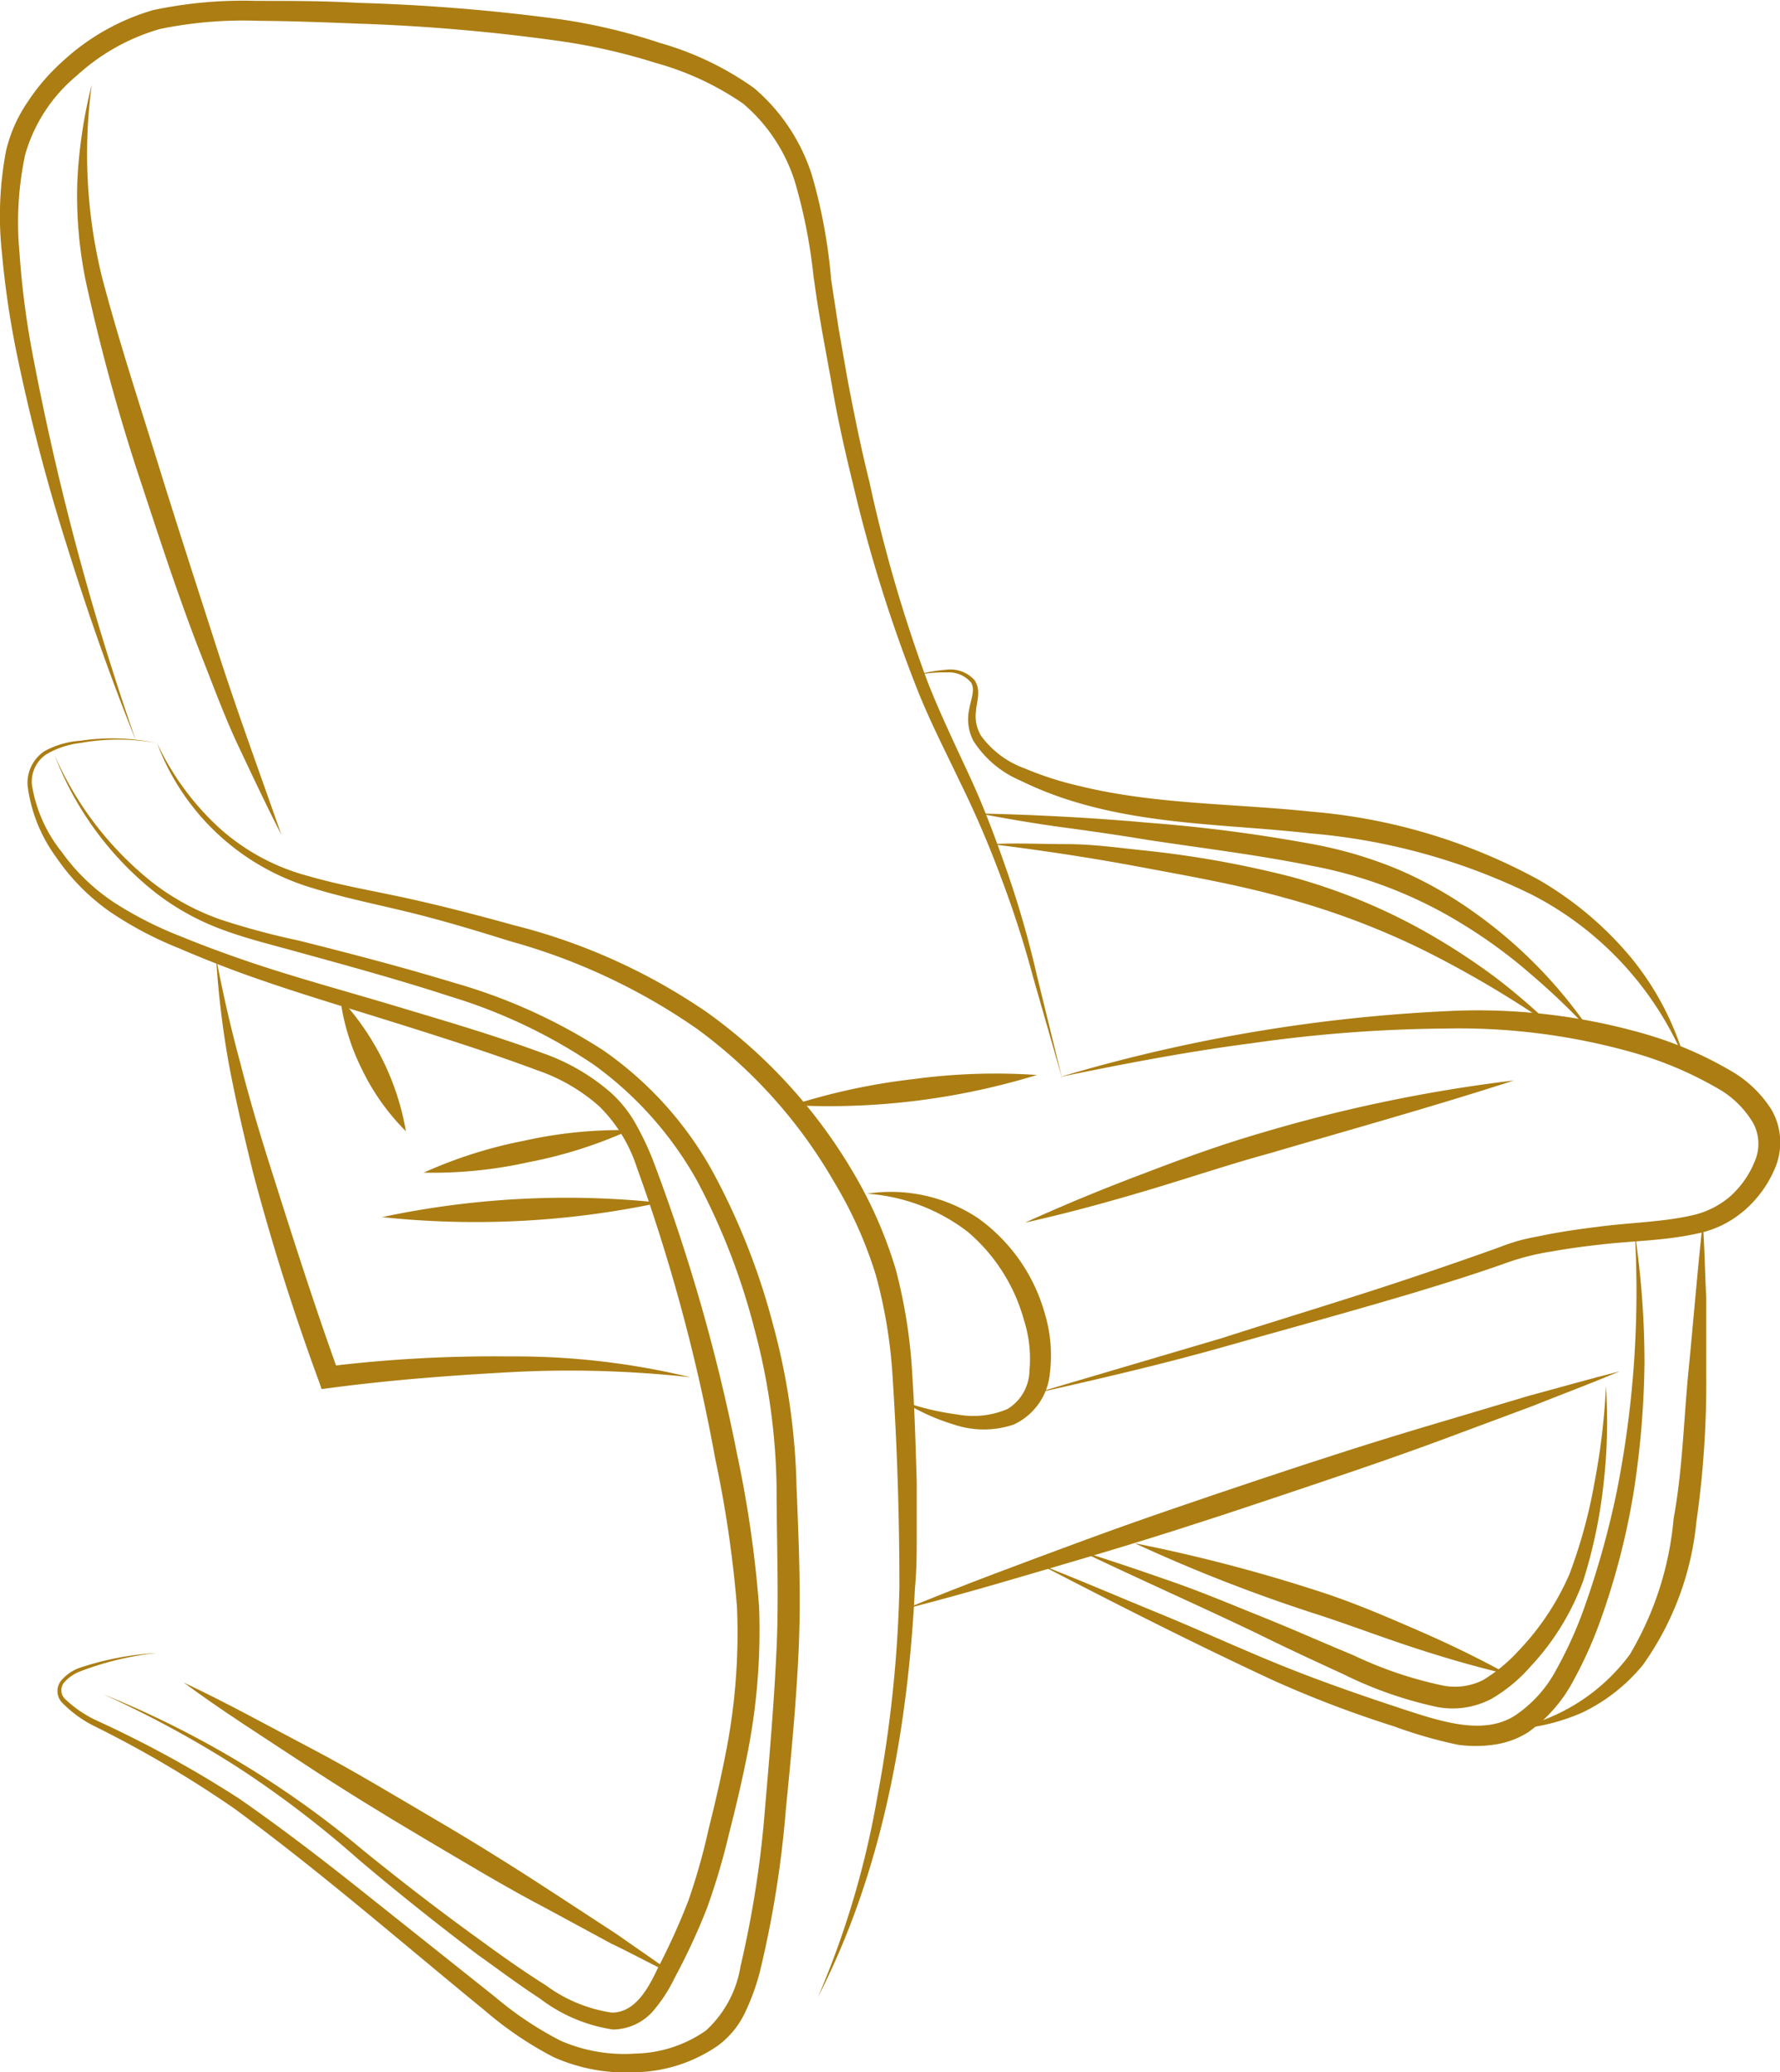
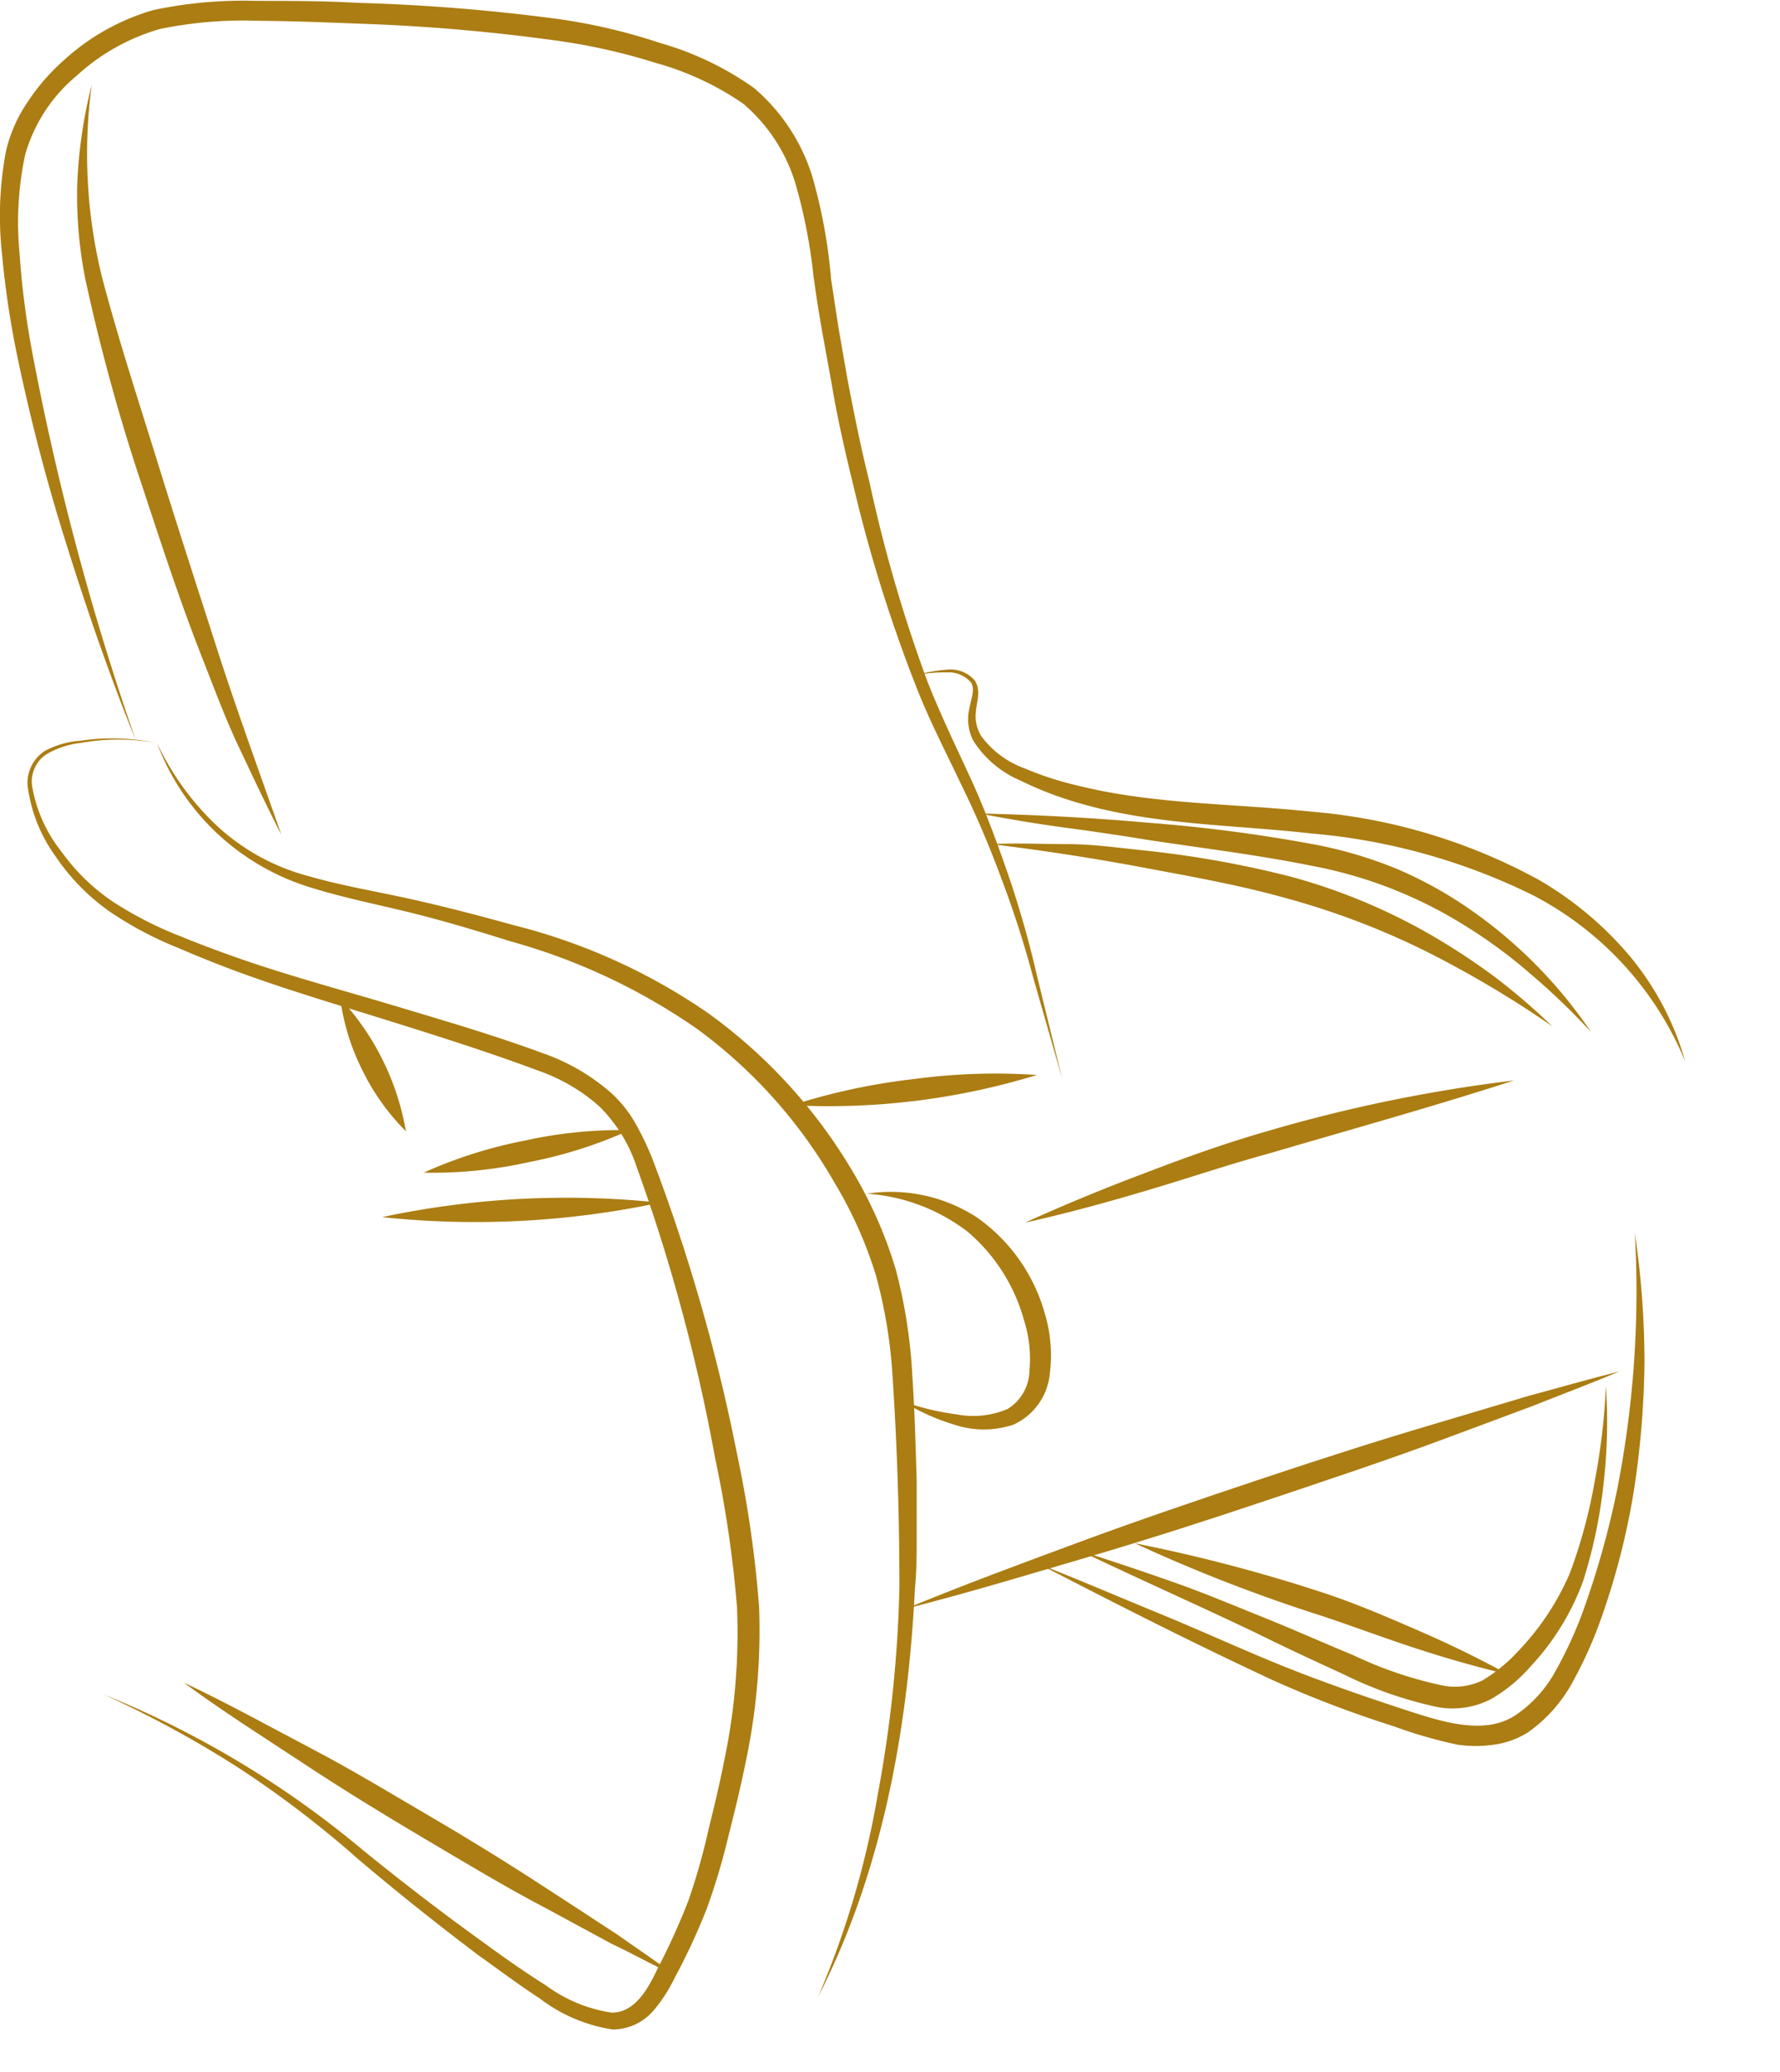
<svg xmlns="http://www.w3.org/2000/svg" id="Calque_1" data-name="Calque 1" viewBox="0 0 81.3 94.61">
  <defs>
    <style>.cls-1{fill:#ab7d12;}</style>
  </defs>
-   <path class="cls-1" d="M710.5,452.65a13.83,13.83,0,0,0-3.56.86,1.84,1.84,0,0,0-.7.51.56.56,0,0,0,.06.73,5.38,5.38,0,0,0,1.48,1,51.28,51.28,0,0,1,6.49,3.56c2,1.39,4,2.93,5.9,4.45l5.78,4.6a15.77,15.77,0,0,0,3,2,7.28,7.28,0,0,0,3.4.58,5.83,5.83,0,0,0,3.22-1.05,5.06,5.06,0,0,0,1.58-2.92,47.89,47.89,0,0,0,1.12-7.21c.21-2.44.42-4.9.53-7.33s0-4.89,0-7.34a29.35,29.35,0,0,0-1-7.19,30.62,30.62,0,0,0-2.61-6.77,16.41,16.41,0,0,0-4.74-5.34,24.3,24.3,0,0,0-6.54-3.11c-2.33-.76-4.71-1.41-7.07-2.06-1.19-.33-2.39-.62-3.55-1.07a11.3,11.3,0,0,1-3.21-1.9,14.69,14.69,0,0,1-4.26-6,15.2,15.2,0,0,0,4.42,5.78,11.07,11.07,0,0,0,3.18,1.74,34.09,34.09,0,0,0,3.54.95c2.39.6,4.77,1.22,7.14,1.94a25.18,25.18,0,0,1,6.79,3.08,16.38,16.38,0,0,1,5,5.55,31.23,31.23,0,0,1,2.74,6.94,30.56,30.56,0,0,1,1.08,7.4c.1,2.46.21,4.93.1,7.42s-.35,4.92-.59,7.38a47.78,47.78,0,0,1-1.18,7.36,10.32,10.32,0,0,1-.65,1.81,4,4,0,0,1-1.29,1.59,6.87,6.87,0,0,1-3.7,1.2,8.14,8.14,0,0,1-3.79-.69,16.39,16.39,0,0,1-3.13-2.12c-3.82-3.12-7.53-6.36-11.48-9.25a51.4,51.4,0,0,0-6.34-3.73,5.4,5.4,0,0,1-1.52-1.11.77.77,0,0,1,0-1,2,2,0,0,1,.79-.55A13.6,13.6,0,0,1,710.5,452.65Z" transform="translate(-703.33 -377.18)" />
  <path class="cls-1" d="M711.72,454c2,.94,3.9,2,5.81,3s3.8,2.15,5.68,3.25,3.73,2.26,5.55,3.45l2.74,1.79c.89.63,1.8,1.23,2.68,1.89-1-.46-1.95-1-2.93-1.46l-2.88-1.56c-1.92-1-3.8-2.14-5.68-3.25s-3.73-2.25-5.55-3.45S713.48,455.3,711.72,454Z" transform="translate(-703.33 -377.18)" />
  <path class="cls-1" d="M708.06,454.54a44.27,44.27,0,0,1,11.87,7.13c1.8,1.46,3.62,2.86,5.5,4.21.93.68,1.87,1.34,2.84,1.95a6.74,6.74,0,0,0,3,1.24c1,0,1.6-.95,2.09-2a30.71,30.71,0,0,0,1.41-3.11,29,29,0,0,0,.93-3.29c.28-1.12.54-2.23.76-3.36a28.1,28.1,0,0,0,.53-6.78,53.44,53.44,0,0,0-1-6.79,82.6,82.6,0,0,0-3.58-13.28,6.93,6.93,0,0,0-1.7-2.76,8.31,8.31,0,0,0-2.83-1.65c-2.14-.8-4.35-1.5-6.55-2.19s-4.42-1.34-6.61-2.12c-1.1-.39-2.18-.82-3.25-1.28a16.44,16.44,0,0,1-3.1-1.64,9.7,9.7,0,0,1-2.48-2.51,7,7,0,0,1-1.3-3.26,1.74,1.74,0,0,1,.78-1.58A4,4,0,0,1,707,411a9.81,9.81,0,0,1,3.46.1,9.7,9.7,0,0,0-3.44,0,3.94,3.94,0,0,0-1.59.53,1.5,1.5,0,0,0-.64,1.4,6.56,6.56,0,0,0,1.36,3.05,9.13,9.13,0,0,0,2.43,2.33,17,17,0,0,0,3,1.52c1.07.44,2.14.83,3.23,1.2,2.18.73,4.41,1.33,6.64,2s4.43,1.31,6.63,2.12a9.48,9.48,0,0,1,3.13,1.8,5.61,5.61,0,0,1,1.16,1.45,13.21,13.21,0,0,1,.77,1.62A83.32,83.32,0,0,1,737,443.6a52.54,52.54,0,0,1,1,6.93,28.86,28.86,0,0,1-.59,7c-.23,1.14-.5,2.27-.79,3.4a30.56,30.56,0,0,1-1,3.37,29,29,0,0,1-1.48,3.19,6.91,6.91,0,0,1-1,1.53,2.47,2.47,0,0,1-1.82.82,7.26,7.26,0,0,1-3.34-1.42c-1-.65-1.91-1.34-2.84-2-1.85-1.4-3.66-2.84-5.43-4.34a47.38,47.38,0,0,0-5.49-4.19A48.82,48.82,0,0,0,708.06,454.54Z" transform="translate(-703.33 -377.18)" />
  <path class="cls-1" d="M710.5,411.1a12.42,12.42,0,0,0,2.8,3.84,9.84,9.84,0,0,0,4.12,2.24c1.52.44,3.11.7,4.68,1.05s3.14.76,4.69,1.19a27.3,27.3,0,0,1,8.86,4,23.83,23.83,0,0,1,6.59,7.19,19.79,19.79,0,0,1,2,4.52A23.65,23.65,0,0,1,745,440c.11,1.62.15,3.23.2,4.83l0,2.42c0,.81,0,1.62-.08,2.43-.32,6.42-1.48,12.94-4.43,18.68a40.6,40.6,0,0,0,2.72-9.19,58.5,58.5,0,0,0,1-9.52c0-3.18-.1-6.4-.31-9.58a22.57,22.57,0,0,0-.76-4.65,19,19,0,0,0-1.91-4.27,22.68,22.68,0,0,0-6.27-7,28,28,0,0,0-8.54-4c-1.53-.48-3.06-.94-4.61-1.32s-3.13-.69-4.68-1.19A10.86,10.86,0,0,1,710.5,411.1Z" transform="translate(-703.33 -377.18)" />
  <path class="cls-1" d="M744.58,441.17a12.15,12.15,0,0,0,2.47.59,4,4,0,0,0,2.3-.25,2.1,2.1,0,0,0,1-1.76,5.84,5.84,0,0,0-.26-2.33,8.11,8.11,0,0,0-2.56-4,8.52,8.52,0,0,0-4.6-1.74,7.21,7.21,0,0,1,5.06,1.11,8,8,0,0,1,3.06,4.36,6.63,6.63,0,0,1,.23,2.74,2.86,2.86,0,0,1-1.65,2.33,4.26,4.26,0,0,1-2.73,0A9.57,9.57,0,0,1,744.58,441.17Z" transform="translate(-703.33 -377.18)" />
  <path class="cls-1" d="M750.15,433q2.65-1.2,5.39-2.23c1.82-.7,3.65-1.36,5.52-1.9a69.53,69.53,0,0,1,11.42-2.36c-3.71,1.2-7.43,2.23-11.14,3.32-1.87.51-3.7,1.13-5.55,1.68S752.06,432.58,750.15,433Z" transform="translate(-703.33 -377.18)" />
-   <path class="cls-1" d="M750.58,440.8l8.54-2.52c2.83-.91,5.67-1.76,8.49-2.7,1.4-.47,2.8-.95,4.19-1.45a9,9,0,0,1,1.11-.36c.37-.09.74-.15,1.11-.23.74-.14,1.49-.25,2.23-.34,1.48-.2,3-.22,4.36-.53a4,4,0,0,0,1.76-.88,4.34,4.34,0,0,0,1.12-1.62,2,2,0,0,0-.1-1.74A4.42,4.42,0,0,0,782,427a16.82,16.82,0,0,0-4-1.74,29.18,29.18,0,0,0-8.66-1.12,65.49,65.49,0,0,0-8.83.67c-2.94.38-5.85.94-8.76,1.54a74,74,0,0,1,17.58-3,27.56,27.56,0,0,1,9,1,17.27,17.27,0,0,1,4.19,1.8,5.32,5.32,0,0,1,1.73,1.71,3,3,0,0,1,.19,2.56,5.2,5.2,0,0,1-1.41,2,4.72,4.72,0,0,1-2.18,1.08c-1.55.34-3,.33-4.48.51-.73.08-1.46.18-2.18.31a11.23,11.23,0,0,0-2.09.53c-1.4.5-2.83.94-4.25,1.37-2.85.85-5.72,1.63-8.58,2.44S753.48,440.15,750.58,440.8Z" transform="translate(-703.33 -377.18)" />
  <path class="cls-1" d="M744.7,450.63c2.66-1.1,5.35-2.09,8-3.07s5.4-1.91,8.12-2.82,5.45-1.79,8.2-2.6l4.13-1.23c1.38-.37,2.76-.77,4.16-1.12-1.33.56-2.67,1.06-4,1.59l-4,1.49c-2.69,1-5.41,1.9-8.12,2.81s-5.45,1.79-8.2,2.6S747.49,449.92,744.7,450.63Z" transform="translate(-703.33 -377.18)" />
  <path class="cls-1" d="M778,433.48a40.36,40.36,0,0,1,.44,5.92,40.92,40.92,0,0,1-.5,5.94,33.29,33.29,0,0,1-1.5,5.79,18.94,18.94,0,0,1-1.24,2.77,6.75,6.75,0,0,1-2.09,2.38,3.94,3.94,0,0,1-1.57.56,5.82,5.82,0,0,1-1.62,0A20.88,20.88,0,0,1,767,456a50.47,50.47,0,0,1-5.56-2.12c-3.59-1.67-7.1-3.45-10.61-5.27,1.84.72,3.65,1.5,5.48,2.25s3.61,1.57,5.43,2.31,3.66,1.38,5.54,2,3.85,1.28,5.3.3a5.76,5.76,0,0,0,1.8-2,18.83,18.83,0,0,0,1.21-2.61,39.92,39.92,0,0,0,1.59-5.61A46.88,46.88,0,0,0,778,433.48Z" transform="translate(-703.33 -377.18)" />
  <path class="cls-1" d="M776.68,440.47a24.65,24.65,0,0,1-.11,4.46,22.83,22.83,0,0,1-.92,4.4,11.42,11.42,0,0,1-2.39,3.91,7.15,7.15,0,0,1-1.82,1.51,3.82,3.82,0,0,1-2.45.37,18.22,18.22,0,0,1-4.3-1.5c-1.35-.62-2.69-1.24-4-1.89-2.66-1.27-5.37-2.47-8-3.73,1.41.44,2.82.92,4.22,1.41s2.77,1.07,4.14,1.62,2.73,1.16,4.09,1.72a18.21,18.21,0,0,0,4.06,1.38,2.86,2.86,0,0,0,1.86-.24,7.27,7.27,0,0,0,1.59-1.3,12,12,0,0,0,2.36-3.53,23.32,23.32,0,0,0,1.15-4.21A30.54,30.54,0,0,0,776.68,440.47Z" transform="translate(-703.33 -377.18)" />
  <path class="cls-1" d="M755.16,447.64a73.3,73.3,0,0,1,8.76,2.31c1.43.48,2.82,1.08,4.2,1.68s2.75,1.26,4.09,2c-1.48-.35-2.93-.77-4.36-1.24s-2.83-1-4.26-1.47A73.24,73.24,0,0,1,755.16,447.64Z" transform="translate(-703.33 -377.18)" />
-   <path class="cls-1" d="M781.1,433c.09,1.14.1,2.27.16,3.41l0,3.43a44.7,44.7,0,0,1-.45,6.83,13.5,13.5,0,0,1-2.43,6.51,8.09,8.09,0,0,1-2.76,2.18,9.2,9.2,0,0,1-3.36.78,8.77,8.77,0,0,0,5.51-3.42,14.64,14.64,0,0,0,2-6.2c.41-2.22.46-4.5.68-6.74S780.85,435.3,781.1,433Z" transform="translate(-703.33 -377.18)" />
  <path class="cls-1" d="M720.78,432.75a40.48,40.48,0,0,1,12.68-.66,40.48,40.48,0,0,1-12.68.66Z" transform="translate(-703.33 -377.18)" />
-   <path class="cls-1" d="M713.2,420.9q.46,2.44,1.11,4.83c.41,1.61.88,3.19,1.38,4.76,1,3.16,2,6.3,3.12,9.4l-.53-.32a62.62,62.62,0,0,1,8.32-.46,34.16,34.16,0,0,1,8.26.95,50.47,50.47,0,0,0-8.24-.23c-2.75.15-5.5.36-8.21.72l-.39.05-.13-.37c-1.15-3.13-2.15-6.29-3-9.51-.4-1.62-.78-3.24-1.09-4.87A41.3,41.3,0,0,1,713.2,420.9Z" transform="translate(-703.33 -377.18)" />
  <path class="cls-1" d="M709.54,411c-1.15-2.85-2.17-5.76-3.09-8.7a87.82,87.82,0,0,1-2.35-8.95,41.45,41.45,0,0,1-.68-4.6,15.82,15.82,0,0,1,.19-4.7,6.66,6.66,0,0,1,1-2.24,9.32,9.32,0,0,1,1.56-1.81,10.32,10.32,0,0,1,4.16-2.36,19.82,19.82,0,0,1,4.7-.42c1.55,0,3.09,0,4.63.09a87.34,87.34,0,0,1,9.25.75,26.3,26.3,0,0,1,4.56,1.08,14,14,0,0,1,4.3,2.06,8.66,8.66,0,0,1,2.65,4,24.4,24.4,0,0,1,.86,4.61v.06l.35,2.29.41,2.35c.3,1.56.61,3.12,1,4.67a66.91,66.91,0,0,0,2.66,9.14c.58,1.47,1.27,2.9,1.94,4.35s1.24,3,1.75,4.48a45.72,45.72,0,0,1,1.31,4.61l1.14,4.65-1.32-4.6a47.07,47.07,0,0,0-1.46-4.54,45.8,45.8,0,0,0-1.88-4.38c-.68-1.43-1.42-2.86-2-4.35a67.3,67.3,0,0,1-2.87-9.18c-.38-1.55-.74-3.12-1-4.69l-.43-2.36c-.14-.82-.26-1.52-.38-2.44v.06a24.4,24.4,0,0,0-.86-4.44,7.71,7.71,0,0,0-2.37-3.58,13.29,13.29,0,0,0-4-1.86,27.43,27.43,0,0,0-4.41-1,86.65,86.65,0,0,0-9.14-.79c-1.53-.06-3.07-.12-4.59-.13a18.93,18.93,0,0,0-4.48.37,9.48,9.48,0,0,0-3.81,2.13,7.28,7.28,0,0,0-2.36,3.61,14.79,14.79,0,0,0-.26,4.47,38.59,38.59,0,0,0,.58,4.54A123.52,123.52,0,0,0,709.54,411Z" transform="translate(-703.33 -377.18)" />
  <path class="cls-1" d="M707.52,381.05a23.57,23.57,0,0,0,.47,8.79c.75,2.85,1.68,5.68,2.56,8.52s1.8,5.67,2.71,8.5,1.94,5.62,2.92,8.43c-.68-1.32-1.31-2.67-1.94-4s-1.15-2.75-1.7-4.14c-1.09-2.78-2-5.62-2.94-8.46a89,89,0,0,1-2.35-8.66,19.43,19.43,0,0,1-.39-4.5A22.14,22.14,0,0,1,707.52,381.05Z" transform="translate(-703.33 -377.18)" />
  <path class="cls-1" d="M718.87,422.77a11.86,11.86,0,0,1,3,6.06,10.36,10.36,0,0,1-2-2.81A10.24,10.24,0,0,1,718.87,422.77Z" transform="translate(-703.33 -377.18)" />
  <path class="cls-1" d="M722.68,430.72a20.84,20.84,0,0,1,4.6-1.46,20.22,20.22,0,0,1,4.8-.48,20.51,20.51,0,0,1-4.6,1.46A20.16,20.16,0,0,1,722.68,430.72Z" transform="translate(-703.33 -377.18)" />
  <path class="cls-1" d="M739.51,427.64a28.88,28.88,0,0,1,5.53-1.19,28,28,0,0,1,5.65-.19,32.38,32.38,0,0,1-11.18,1.38Z" transform="translate(-703.33 -377.18)" />
  <path class="cls-1" d="M745.2,408a6.5,6.5,0,0,1,1.33-.24,1.49,1.49,0,0,1,1.31.47c.32.48.09,1,.07,1.4a1.71,1.71,0,0,0,.24,1.16,4.26,4.26,0,0,0,2,1.48,14.88,14.88,0,0,0,2.5.8c3.42.84,7,.79,10.6,1.17a26.11,26.11,0,0,1,10.38,3.12,15.81,15.81,0,0,1,4.17,3.51,13.09,13.09,0,0,1,2.5,4.77,15,15,0,0,0-7-7.61,28.33,28.33,0,0,0-10.12-2.8c-3.5-.4-7.18-.37-10.69-1.42a16,16,0,0,1-2.57-1,4.71,4.71,0,0,1-2.14-1.82,2.14,2.14,0,0,1-.18-1.44c.08-.46.28-.89.08-1.21a1.34,1.34,0,0,0-1.09-.46A6.61,6.61,0,0,0,745.2,408Z" transform="translate(-703.33 -377.18)" />
  <path class="cls-1" d="M748.05,414.32c2.56.06,5.13.19,7.68.42a71.33,71.33,0,0,1,7.66,1,19.32,19.32,0,0,1,3.76,1.12,18.46,18.46,0,0,1,3.42,1.91A21.34,21.34,0,0,1,776,424.3a31.29,31.29,0,0,0-2.76-2.65,22.75,22.75,0,0,0-3.05-2.24,20.16,20.16,0,0,0-7-2.71c-2.47-.5-5-.8-7.55-1.19-1.26-.21-2.53-.39-3.79-.56S749.31,414.56,748.05,414.32Z" transform="translate(-703.33 -377.18)" />
  <path class="cls-1" d="M748.62,415.72c1.15-.06,2.29,0,3.44,0s2.3.16,3.44.28a46.59,46.59,0,0,1,6.8,1.21,26.9,26.9,0,0,1,6.41,2.67,31.3,31.3,0,0,1,2.89,1.9,29.58,29.58,0,0,1,2.62,2.25,47.84,47.84,0,0,0-5.87-3.47,35.09,35.09,0,0,0-6.31-2.38c-2.17-.61-4.41-1-6.65-1.42S750.89,416,748.62,415.72Z" transform="translate(-703.33 -377.18)" />
</svg>